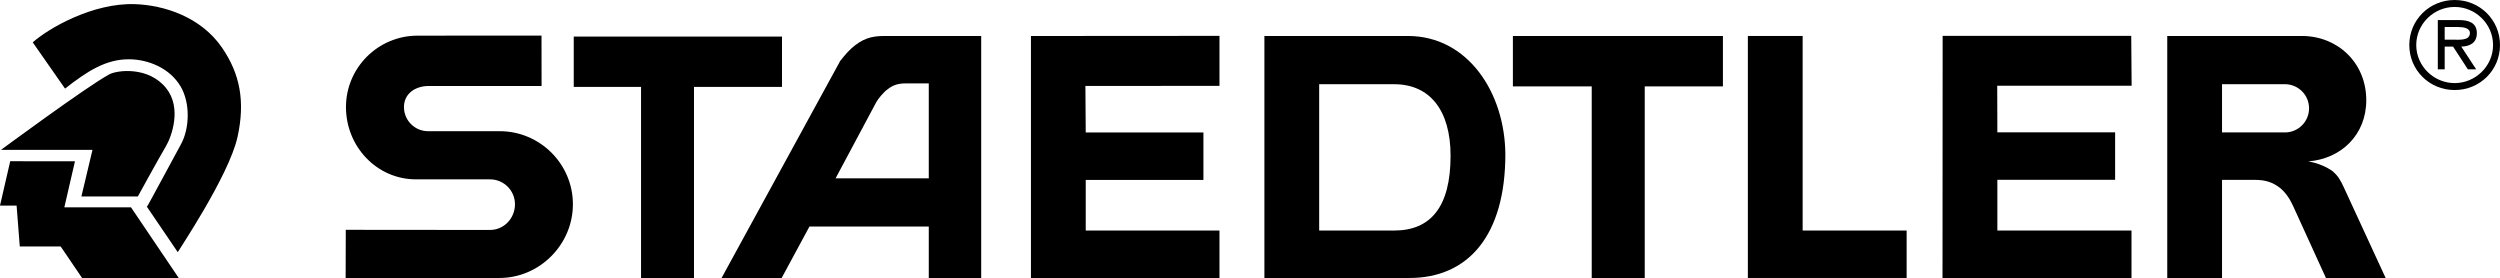
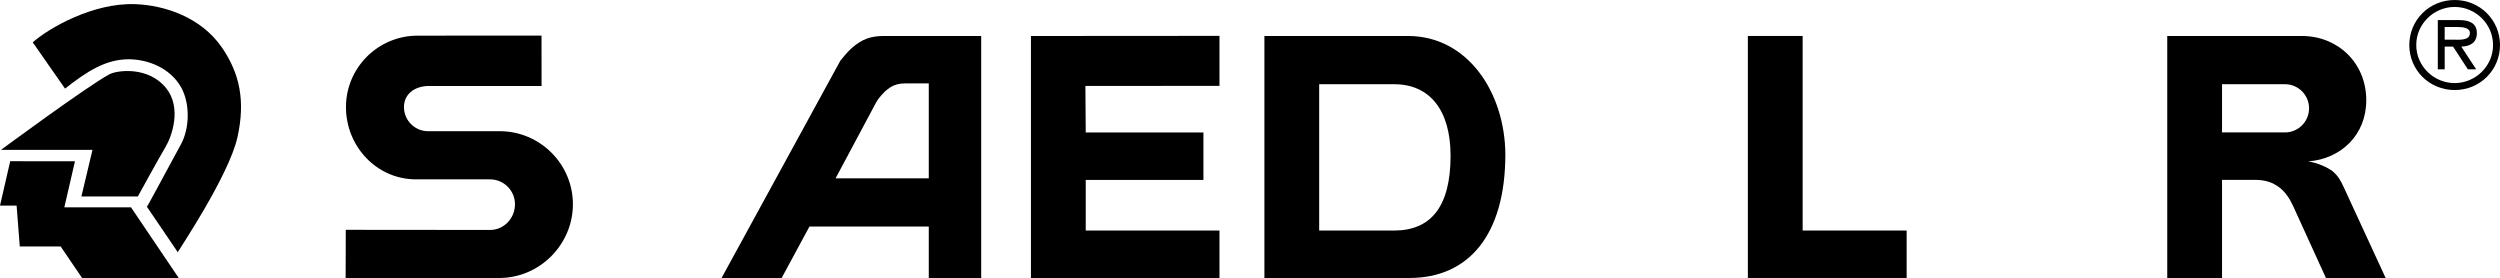
<svg xmlns="http://www.w3.org/2000/svg" id="Kubus__x2B__FIMO_neu" version="1.1" viewBox="0 0 933.411 103.798">
  <path d="M.383,55.945s32.331-23.862,40.435-28.192c2.904-1.563,14.581-3.095,21.214,5.164,5.885,7.316,2.165,17.964-.214,21.92-2.375,3.961-10.352,18.515-10.352,18.515h-21.077l4.143-17.407H.383ZM12.22,15.811l12.065,17.275c8.423-6.623,15.297-10.953,23.784-10.953,7.051,0,15.302,3.168,19.418,10.233,3.592,6.158,3.309,15.584.087,21.482-6.586,12.047-12.526,23.333-12.735,23.333l11.532,16.97c-.137-.041,19.099-28.475,22.303-42.979,2.922-13.237.98-23.588-5.83-33.452C74.967,6.316,61.311,1.913,50.335,1.548c-15.68-.524-32.18,8.989-38.115,14.262M3.815,60.193l24.172.027-3.966,17.184h24.887l17.872,26.46H30.69l-8.027-11.833H7.384l-1.185-15.261-6.199-.009,3.815-16.569Z" />
  <g>
    <path d="M912.756,14.812h3.132c2.275,0,6.288.44,6.288-2.496,0-1.884-2.496-2.227-4.477-2.227h-4.942v4.722ZM918.947,17.406l5.578,8.49h-3.107l-5.529-8.49h-3.132v8.49h-2.569V7.497h8.025c3.328,0,6.557.905,6.557,4.869,0,3.621-2.545,4.942-5.823,5.04" />
    <path d="M916.48,31.024c7.731,0,14.338-6.288,14.338-14.215s-6.606-14.215-14.338-14.215-14.338,6.288-14.338,14.215,6.606,14.215,14.338,14.215M916.48,33.617c-9.444,0-16.931-7.462-16.931-16.809s7.487-16.809,16.931-16.809,16.931,7.462,16.931,16.809-7.462,16.809-16.931,16.809" />
    <path d="M186.57,48.983h-26.742c-4.967,0-9.004-4.037-9.004-9.004,0-5.04,4.233-7.878,9.297-7.878h42.083l-.024-18.815-46.267.025c-14.754,0-26.742,11.964-26.742,26.669s11.475,26.987,26.155,26.987h27.648c5.114,0,9.297,4.16,9.297,9.298,0,5.211-4.086,9.591-9.297,9.591l-53.876-.049-.049,17.983h57.399c15.023,0,27.452-12.478,27.452-27.525s-12.307-27.281-27.329-27.281" />
-     <polygon points="291.97 13.655 214.215 13.655 214.215 32.446 239.342 32.446 239.342 103.864 259.111 103.864 259.111 32.446 291.97 32.446 291.97 13.655" />
    <path d="M331.529,33.251c1.468-1.199,3.45-2.104,6.337-2.104h8.906v35.428h-34.792l15.243-28.528c.636-1.175,2.887-3.89,4.306-4.795M318.023,17.934c-1.884,1.639-4.306,4.796-4.306,4.796l-44.31,81.059h22.436l10.374-19.206h44.554v19.206h19.573V13.432h-36.235c-5.016,0-8.245,1.15-12.087,4.502" />
    <polygon points="384.918 103.798 455.309 103.798 455.309 86.084 405.372 86.084 405.372 67.171 449.315 67.171 449.315 49.457 405.372 49.457 405.25 32.086 455.309 32.061 455.309 13.393 384.918 13.442 384.918 103.798" />
    <path d="M520.525,86.077h-27.99V31.442h27.99c13.237,0,21.066,9.616,21.066,26.718,0,19.231-7.536,27.917-21.066,27.917M525.663,13.435h-53.582v90.356h54.145c21.971,0,35.82-15.903,35.82-46.218-.171-22.95-13.971-44.138-36.382-44.138" />
-     <polygon points="564.859 32.257 594.293 32.257 594.293 103.798 614.087 103.798 614.087 32.257 643.276 32.257 643.276 13.442 564.859 13.442 564.859 32.257" />
    <polygon points="673.042 13.43 652.588 13.43 652.588 103.786 711.871 103.786 711.871 86.072 673.042 86.072 673.042 13.43" />
    <path d="M853.116,49.445h-23.488v-18.008h23.488c4.967,0,9.004,4.037,9.004,9.004s-4.037,9.004-9.004,9.004M875.063,69.875c-1.199-2.593-2.104-4.208-4.208-5.994-2.104-1.517-5.407-3.009-9.028-3.621,12.258-.954,21.653-9.909,21.653-22.828,0-14.093-10.765-24.002-24.051-24.002h-50.255v90.381h20.454v-36.651h12.331c3.841,0,6.631.905,9.322,3.009,1.835,1.493,3.499,3.719,4.82,6.606l12.331,27.036h22.289l-15.659-33.936Z" />
-     <polygon points="795.729 13.398 725.313 13.398 725.264 103.803 795.827 103.803 795.827 86.065 745.743 86.065 745.743 67.127 789.71 67.127 789.71 49.413 745.743 49.413 745.694 32.017 795.876 32.017 795.729 13.398" />
  </g>
</svg>